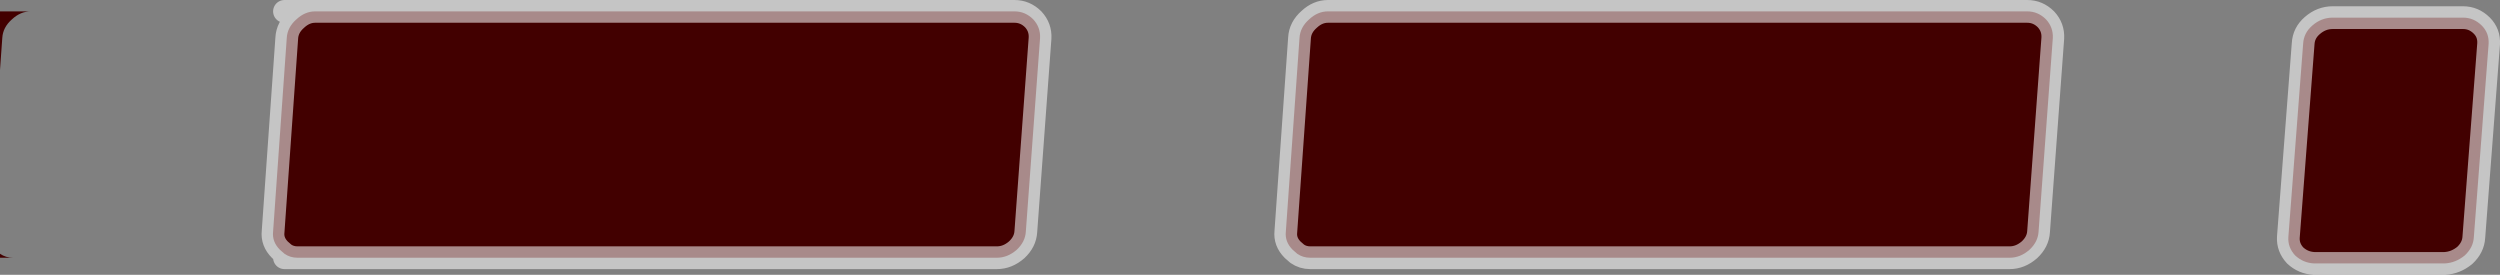
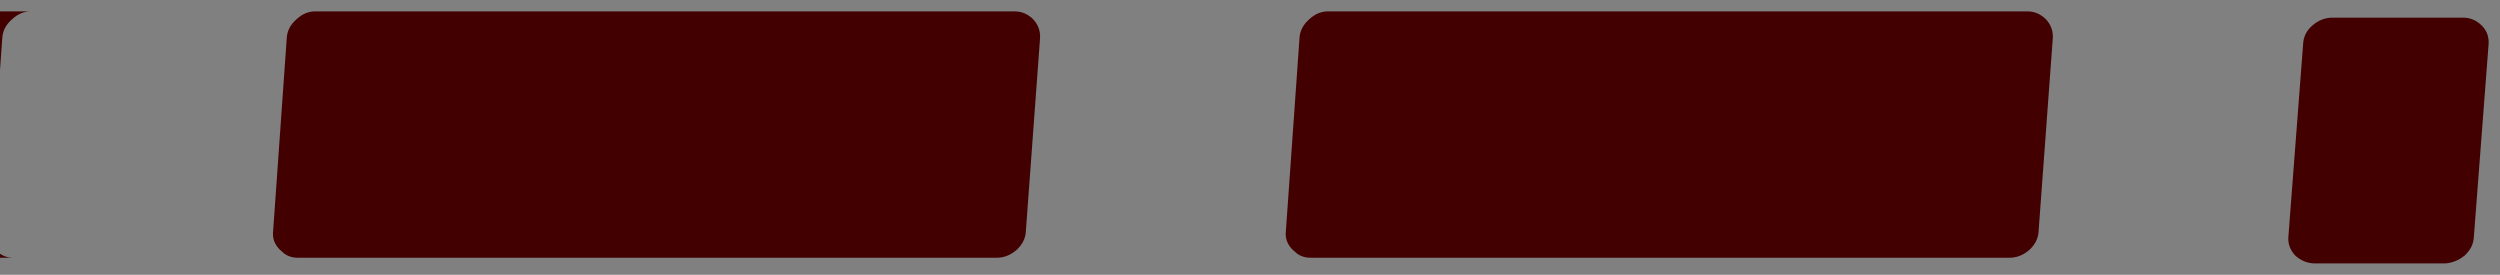
<svg xmlns="http://www.w3.org/2000/svg" height="24.15px" width="219.7px">
  <rect width="100%" height="100%" fill="#808080" stroke="none" />
  <g transform="matrix(1.0, 0.0, 0.0, 1.0, -30.0, -375.75)">
    <path d="M30.2 379.1 L30.0 381.9 30.0 376.75 32.7 376.75 Q31.8 376.75 31.05 377.45 30.25 378.15 30.2 379.1 M56.05 377.45 Q56.8 376.75 57.7 376.75 L119.15 376.75 Q120.1 376.75 120.8 377.45 121.45 378.15 121.4 379.1 L120.15 396.1 Q120.1 397.0 119.35 397.7 118.55 398.4 117.6 398.4 L56.15 398.4 Q55.5 398.4 55.0 398.05 L54.6 397.7 Q53.9 397.0 54.0 396.1 L55.2 379.1 Q55.25 378.15 56.05 377.45 M233.2 378.0 Q234.0 377.3 235.0 377.3 L246.45 377.3 Q247.4 377.3 248.1 378.0 248.75 378.65 248.7 379.6 L247.4 396.6 Q247.35 397.5 246.6 398.2 245.8 398.85 244.85 398.9 L233.35 398.9 Q232.4 398.85 231.7 398.2 231.05 397.5 231.1 396.6 L232.4 379.6 Q232.45 378.65 233.2 378.0 M145.05 377.45 Q145.8 376.75 146.7 376.75 L208.15 376.75 Q209.1 376.75 209.8 377.45 210.45 378.15 210.4 379.1 L209.15 396.1 Q209.1 397.0 208.35 397.7 207.55 398.4 206.6 398.4 L145.15 398.4 Q144.5 398.4 144.0 398.05 L143.6 397.7 Q142.9 397.0 143.0 396.1 L144.2 379.1 Q144.25 378.15 145.05 377.45 M31.15 398.4 L30.0 398.4 30.0 398.05 Q30.5 398.4 31.15 398.4" fill="#420000" fill-rule="evenodd" stroke="none" />
-     <path d="M56.05 377.45 Q55.25 378.15 55.2 379.1 L54.0 396.1 Q53.9 397.0 54.6 397.7 L55.0 398.05 Q55.5 398.4 56.15 398.4 L117.6 398.4 Q118.55 398.4 119.35 397.7 120.1 397.0 120.15 396.1 L121.4 379.1 Q121.45 378.15 120.8 377.45 120.1 376.75 119.15 376.75 L57.7 376.75 Q56.8 376.75 56.05 377.45 M57.7 376.75 L55.0 376.75 M145.05 377.45 Q144.25 378.15 144.2 379.1 L143.0 396.1 Q142.9 397.0 143.6 397.7 L144.0 398.05 Q144.5 398.4 145.15 398.4 L206.6 398.4 Q207.55 398.4 208.35 397.7 209.1 397.0 209.15 396.1 L210.4 379.1 Q210.45 378.15 209.8 377.45 209.1 376.75 208.15 376.75 L146.7 376.75 Q145.8 376.75 145.05 377.45 M233.2 378.0 Q232.45 378.65 232.4 379.6 L231.1 396.6 Q231.05 397.5 231.7 398.2 232.4 398.85 233.35 398.9 L244.85 398.9 Q245.8 398.85 246.6 398.2 247.35 397.5 247.4 396.6 L248.7 379.6 Q248.75 378.65 248.1 378.0 247.4 377.3 246.45 377.3 L235.0 377.3 Q234.0 377.3 233.2 378.0 M55.0 398.4 L56.15 398.4" fill="none" stroke="#ffffff" stroke-linecap="round" stroke-linejoin="round" stroke-opacity="0.541" stroke-width="2.0" />
  </g>
</svg>